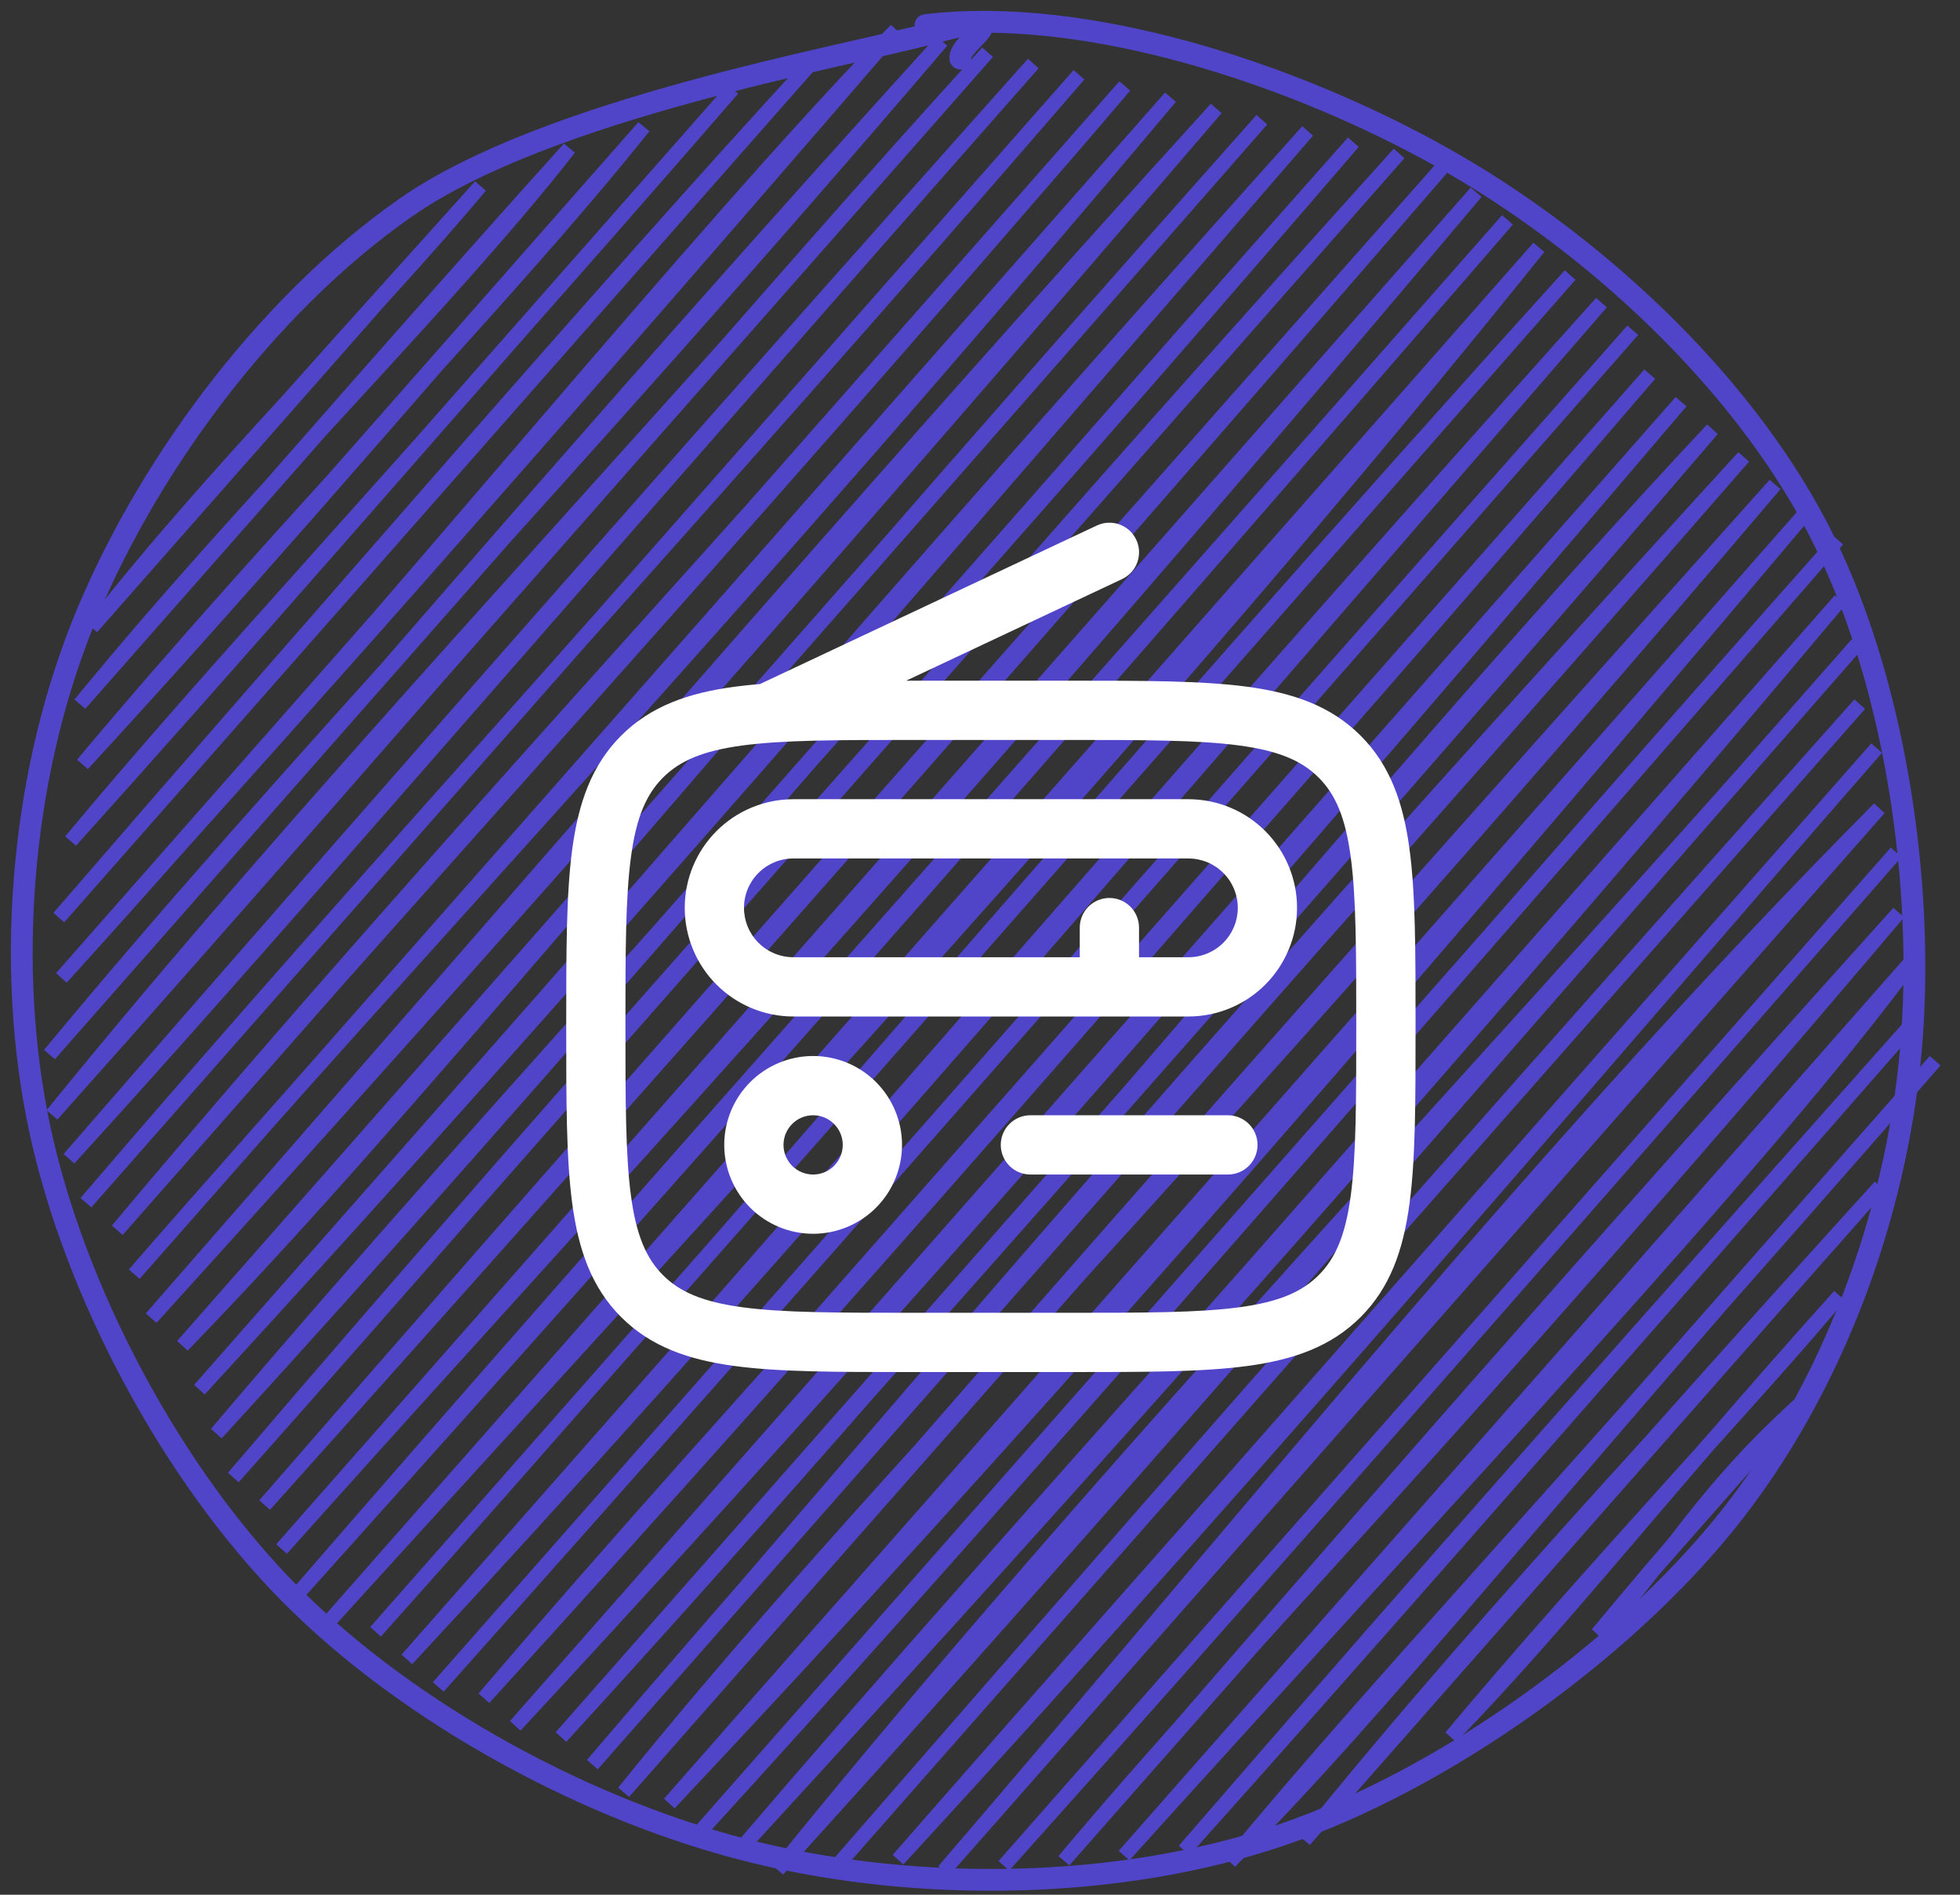
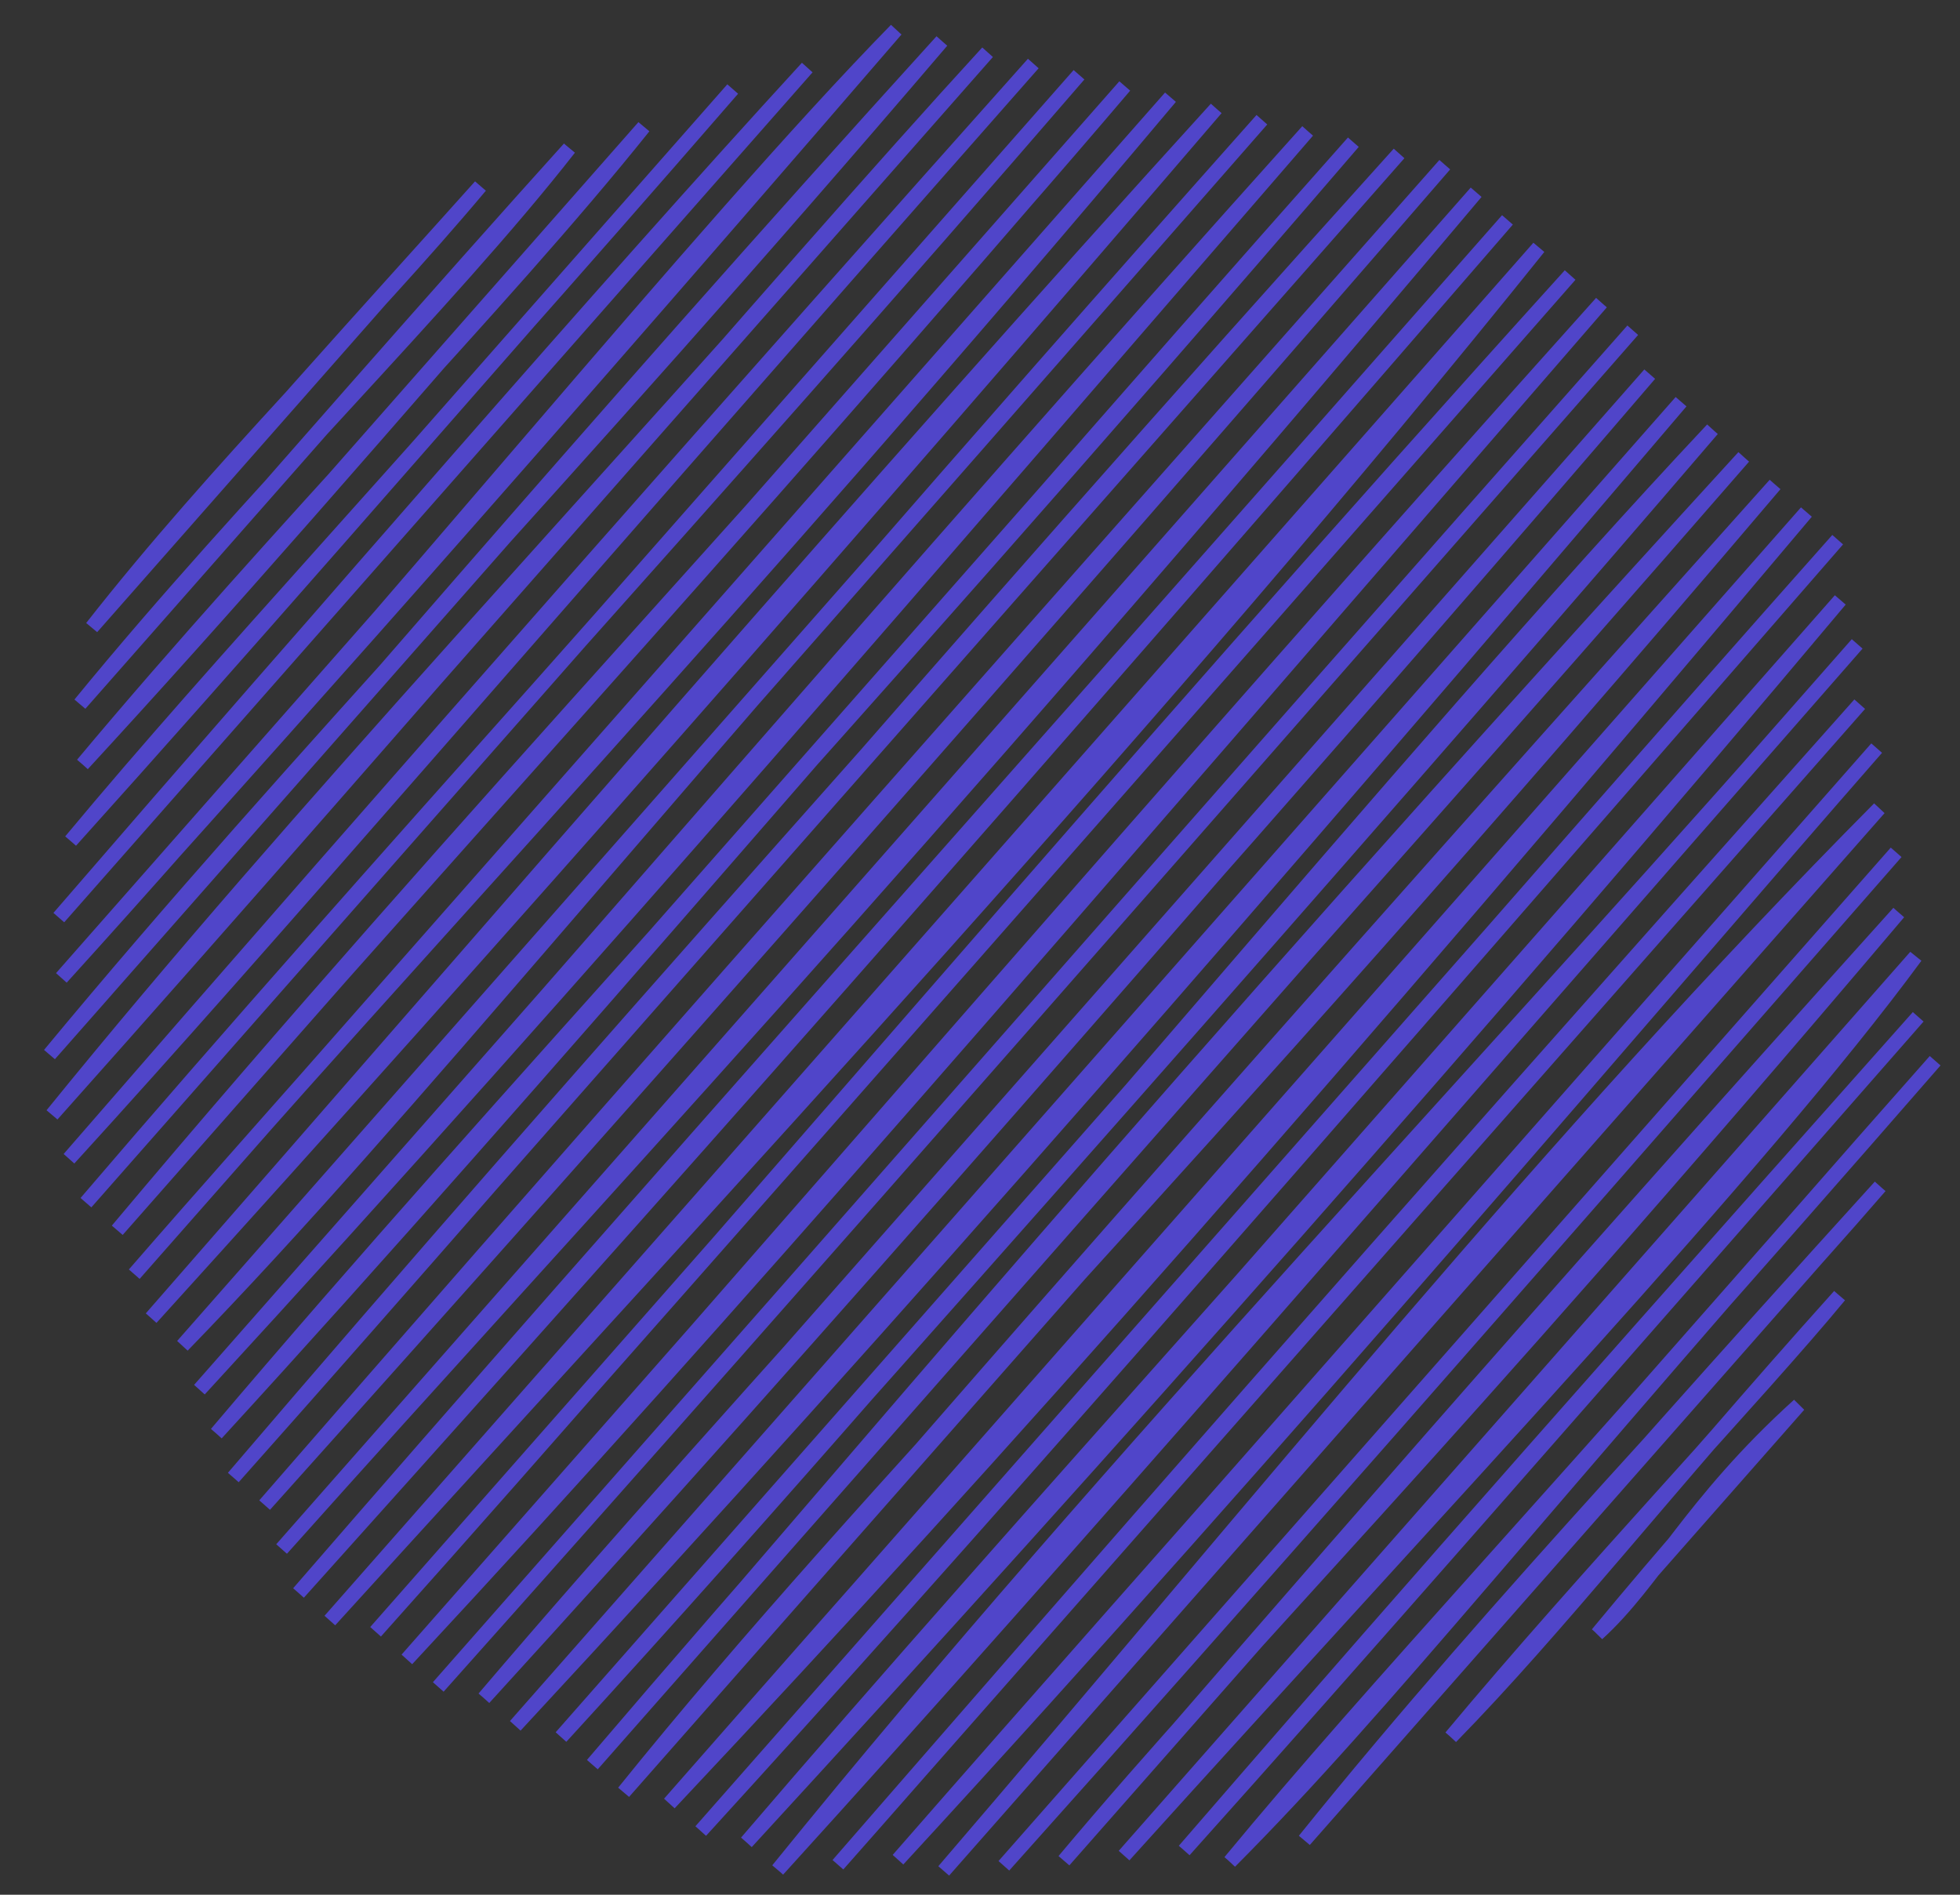
<svg xmlns="http://www.w3.org/2000/svg" width="90" height="87" viewBox="0 0 90 87" fill="none">
  <rect x="0" y="0" width="90" height="87" fill="#333333" stroke="none" />
  <path d="M4.216 28.809C10.401 21.372 17.546 13.59 22.059 8.545ZM4.216 28.809C9.998 21.428 16.758 14.87 22.059 8.545ZM3.673 32.328C11.539 22.715 20.571 13.94 26.141 6.809ZM3.673 32.328C12.187 22.517 20.6 12.95 26.141 6.809ZM3.79 35.095C10.218 28.112 16.502 20.919 29.562 5.824ZM3.79 35.095C12.878 24.232 23.039 13.989 29.562 5.824ZM3.246 38.614C11.238 29.726 17.756 22.21 33.644 4.089ZM3.246 38.614C10.292 30.152 17.854 22.289 33.644 4.089ZM2.702 42.132C14.954 27.943 27.271 14.036 37.065 3.104ZM2.702 42.132C15.286 27.681 27.542 13.484 37.065 3.104ZM2.819 44.9C18.134 28.014 32.134 10.586 41.147 1.369ZM2.819 44.9C11.013 35.723 19.787 26.13 41.147 1.369ZM2.275 48.418C13.7 34.623 25.645 22.502 43.247 1.885ZM2.275 48.418C14.665 34.401 26.584 20.241 43.247 1.885ZM2.392 51.186C19.579 31.909 35.564 13.068 45.346 2.401ZM2.392 51.186C14.042 36.837 26.504 23.788 45.346 2.401ZM3.17 53.203C18.502 35.537 34.994 16.873 47.446 2.917ZM3.17 53.203C12.657 42.798 22.253 31.507 47.446 2.917ZM3.948 55.221C17.438 39.447 32.084 23.67 49.545 3.434ZM3.948 55.221C19.272 37.525 35.349 19.84 49.545 3.434ZM5.387 56.487C21.183 37.673 37.981 20.029 51.645 3.95ZM5.387 56.487C19.237 40.565 32.889 25.84 51.645 3.95ZM6.165 58.505C17.297 45.745 28.479 33.551 53.744 4.466ZM6.165 58.505C19.61 43.035 33.263 28.823 53.744 4.466ZM6.942 60.522C23.148 42.646 38.889 24.752 55.844 4.982ZM6.942 60.522C23.697 41.367 39.992 22.411 55.844 4.982ZM8.381 61.789C18.959 50.882 28.774 38.288 57.943 5.498ZM8.381 61.789C24.1 44.077 39.995 26.005 57.943 5.498ZM9.159 63.806C27.222 44.149 42.891 25.823 60.043 6.014ZM9.159 63.806C25.372 45.607 41.028 27.185 60.043 6.014ZM9.937 65.823C23.53 49.792 37.041 35.72 62.142 6.531ZM9.937 65.823C25.33 49.025 40.371 31.051 62.142 6.531ZM10.715 67.84C27.461 48.252 43.353 30.735 64.242 7.047ZM10.715 67.84C27.049 49.481 43 30.579 64.242 7.047ZM12.153 69.107C25.141 54.165 38.382 39.169 66.341 7.563ZM12.153 69.107C30.148 49.032 47.346 29.509 66.341 7.563ZM12.931 71.124C27.311 55.017 40.683 40.975 67.78 8.83ZM12.931 71.124C31.062 50.83 49.019 30.121 67.78 8.83ZM13.709 73.142C26.324 59.072 40.161 43.688 69.219 10.097ZM13.709 73.142C29.197 55.267 46.042 36.467 69.219 10.097ZM15.148 74.408C33.469 54.247 53.382 32.907 70.657 11.363ZM15.148 74.408C33.32 54.261 50.852 34.141 70.657 11.363ZM17.247 74.925C33.981 56.216 50.533 36.468 72.096 12.63ZM17.247 74.925C35.582 54.23 53.673 33.64 72.096 12.63ZM18.686 76.191C33.694 60.045 48.071 43.278 73.535 13.897ZM18.686 76.191C35.784 56.924 53.006 36.776 73.535 13.897ZM20.125 77.458C37.808 57.433 54.919 37.827 74.973 15.163ZM20.125 77.458C38.316 57.066 55.095 37.828 74.973 15.163ZM22.224 77.974C34.383 63.705 47.886 49.664 75.751 17.181ZM22.224 77.974C37.925 60.758 53.066 43.303 75.751 17.181ZM23.663 79.241C41.519 59.99 58.543 40.338 77.19 18.447ZM23.663 79.241C42.888 57.565 61.256 36.732 77.19 18.447ZM25.762 79.757C45.43 58.275 64.382 34.884 78.629 19.714ZM25.762 79.757C46.185 56.983 65.802 34.683 78.629 19.714ZM27.201 81.024C39.298 67.124 52.56 51.058 80.067 20.981ZM27.201 81.024C42.63 62.944 58.689 45.55 80.067 20.981ZM28.64 82.291C40.205 67.943 53.607 55.091 81.506 22.248ZM28.64 82.291C40.11 69.021 51.809 55.417 81.506 22.248ZM30.739 82.807C46.283 66.281 61.042 49.496 82.945 23.514ZM30.739 82.807C48.092 63.031 66.042 43.022 82.945 23.514ZM32.178 84.073C44.428 70.647 56.961 56.294 84.383 24.781ZM32.178 84.073C50.445 63.665 68.275 42.915 84.383 24.781ZM34.277 84.59C50.996 66.395 68.009 47.194 84.5 27.549ZM34.277 84.59C47.314 69.375 61.697 53.817 84.5 27.549ZM35.716 85.856C51.333 66.579 68.672 48.607 85.278 29.566ZM35.716 85.856C49.502 70.673 63.365 54.582 85.278 29.566ZM38.477 85.622C50.63 71.657 61.349 59.318 85.395 32.334ZM38.477 85.622C48.065 74.781 57.796 63.354 85.395 32.334ZM41.237 85.388C59.178 65.907 76.193 45.753 86.173 34.351ZM41.237 85.388C54.479 70.239 67.811 55.403 86.173 34.351ZM43.336 85.904C58.105 68.71 71.205 52.321 86.29 37.119ZM43.336 85.904C55.152 72.504 67.717 58.099 86.29 37.119ZM46.097 85.67C57.678 72.736 67.975 60.965 87.068 39.136ZM46.097 85.67C55.735 74.741 66.314 62.77 87.068 39.136ZM48.857 85.435C57.427 75.226 65.622 67.358 87.185 41.904ZM48.857 85.435C59.718 72.911 70.316 60.639 87.185 41.904ZM51.617 85.201C66.498 68.711 80.944 53.472 87.963 43.921ZM51.617 85.201C60.74 74.959 68.863 65.597 87.963 43.921ZM54.378 84.967C61.27 77.008 67.99 69.276 88.08 46.689ZM54.378 84.967C62.315 76.117 71.286 65.845 88.08 46.689ZM56.477 85.483C63.717 78.213 70.074 69.911 88.858 48.706ZM56.477 85.483C63.385 77.131 70.587 69.688 88.858 48.706ZM59.898 84.498C69.034 73.152 79.382 62.518 86.332 54.476ZM59.898 84.498C65.411 78.099 71.047 71.318 86.332 54.476ZM66.624 79.76C72.779 72.381 80.847 63.886 84.466 59.496ZM66.624 79.76C71.624 74.645 76.156 68.746 84.466 59.496ZM73.349 75.023C76.013 72.608 77.594 69.043 82.601 64.515ZM73.349 75.023C76.369 71.38 79.858 67.342 82.601 64.515Z" stroke="#5045C9" stroke-width="0.657" stroke-linecap="round" />
-   <path d="M42.497 1.154C49.92 0.255 59.457 3.42 66.28 7.26C73.104 11.099 79.862 17.355 83.438 24.192C87.015 31.029 88.427 40.675 87.738 48.282C87.049 55.889 84.112 63.842 79.302 69.836C74.492 75.83 66.308 81.706 58.877 84.245C51.445 86.783 42.303 86.907 34.713 85.067C27.122 83.227 18.813 78.734 13.334 73.205C7.855 67.676 3.435 59.298 1.838 51.893C0.241 44.487 0.951 35.833 3.751 28.772C6.552 21.711 12.121 14.07 18.641 9.525C25.162 4.98 38.63 2.64 42.873 1.501C47.116 0.362 43.977 1.936 44.098 2.691" stroke="#5045C9" stroke-linecap="round" />
-   <path fill-rule="evenodd" clip-rule="evenodd" d="M52.173 24.779C52.25 24.941 52.294 25.116 52.302 25.295C52.31 25.474 52.284 25.652 52.223 25.821C52.162 25.989 52.069 26.144 51.949 26.276C51.828 26.408 51.682 26.515 51.52 26.591L41.609 31.255H49.23C52.563 31.255 55.205 31.255 57.271 31.532C59.397 31.819 61.118 32.421 62.477 33.778C63.834 35.137 64.436 36.858 64.722 38.984C65 41.052 65 43.692 65 47.026V47.231C65 50.563 65 53.204 64.722 55.27C64.436 57.398 63.834 59.12 62.477 60.477C61.118 61.834 59.397 62.436 57.271 62.722C55.203 63 52.563 63 49.23 63H41.77C38.437 63 35.795 63 33.729 62.722C31.603 62.436 29.882 61.834 28.523 60.477C27.166 59.12 26.564 57.398 26.277 55.27C26 53.204 26 50.563 26 47.231V47.026C26 43.692 26 41.051 26.277 38.984C26.564 36.858 27.166 35.137 28.523 33.778C29.882 32.421 31.603 31.819 33.729 31.532C34.099 31.484 34.487 31.442 34.896 31.409C34.912 31.401 34.928 31.393 34.945 31.386L50.363 24.13C50.69 23.976 51.064 23.958 51.403 24.08C51.743 24.202 52.02 24.454 52.173 24.781M34.09 34.23C32.265 34.475 31.213 34.936 30.444 35.703C29.679 36.47 29.218 37.522 28.973 39.347C28.723 41.212 28.719 43.668 28.719 47.129C28.719 50.587 28.723 53.043 28.973 54.908C29.218 56.733 29.679 57.785 30.446 58.554C31.213 59.319 32.265 59.78 34.09 60.025C35.955 60.277 38.411 60.279 41.87 60.279H49.126C52.585 60.279 55.043 60.277 56.908 60.025C58.731 59.78 59.783 59.319 60.55 58.552C61.318 57.785 61.778 56.733 62.023 54.908C62.274 53.045 62.277 50.587 62.277 47.127C62.277 43.668 62.274 41.212 62.023 39.347C61.778 37.522 61.318 36.47 60.55 35.703C59.783 34.936 58.731 34.475 56.906 34.23C55.043 33.98 52.585 33.976 49.126 33.976H41.87C38.411 33.976 35.957 33.98 34.09 34.23ZM31.442 41.685C31.442 40.362 31.967 39.094 32.903 38.158C33.838 37.223 35.107 36.697 36.43 36.697H54.57C55.893 36.697 57.162 37.223 58.097 38.158C59.033 39.094 59.558 40.362 59.558 41.685C59.558 43.008 59.033 44.277 58.097 45.213C57.162 46.148 55.893 46.674 54.57 46.674H36.43C35.107 46.674 33.838 46.148 32.903 45.213C31.967 44.277 31.442 43.008 31.442 41.685ZM52.302 43.953V42.593C52.302 42.232 52.159 41.886 51.904 41.63C51.649 41.375 51.303 41.232 50.942 41.232C50.581 41.232 50.235 41.375 49.98 41.63C49.725 41.886 49.581 42.232 49.581 42.593V43.953H36.43C35.829 43.953 35.252 43.714 34.827 43.289C34.402 42.864 34.163 42.287 34.163 41.685C34.163 41.084 34.402 40.507 34.827 40.082C35.252 39.657 35.829 39.418 36.43 39.418H54.57C55.171 39.418 55.748 39.657 56.173 40.082C56.598 40.507 56.837 41.084 56.837 41.685C56.837 42.287 56.598 42.864 56.173 43.289C55.748 43.714 55.171 43.953 54.57 43.953H52.302ZM37.337 51.209C36.976 51.209 36.63 51.352 36.375 51.608C36.12 51.863 35.977 52.209 35.977 52.569C35.977 52.93 36.12 53.276 36.375 53.532C36.63 53.787 36.976 53.93 37.337 53.93C37.698 53.93 38.044 53.787 38.299 53.532C38.554 53.276 38.698 52.93 38.698 52.569C38.698 52.209 38.554 51.863 38.299 51.608C38.044 51.352 37.698 51.209 37.337 51.209ZM33.256 52.569C33.256 51.487 33.686 50.449 34.451 49.683C35.217 48.918 36.255 48.488 37.337 48.488C38.42 48.488 39.458 48.918 40.223 49.683C40.989 50.449 41.419 51.487 41.419 52.569C41.419 53.652 40.989 54.69 40.223 55.456C39.458 56.221 38.42 56.651 37.337 56.651C36.255 56.651 35.217 56.221 34.451 55.456C33.686 54.69 33.256 53.652 33.256 52.569ZM45.953 52.569C45.953 52.209 46.097 51.863 46.352 51.608C46.607 51.352 46.953 51.209 47.314 51.209H56.384C56.745 51.209 57.091 51.352 57.346 51.608C57.601 51.863 57.744 52.209 57.744 52.569C57.744 52.93 57.601 53.276 57.346 53.532C57.091 53.787 56.745 53.93 56.384 53.93H47.314C46.953 53.93 46.607 53.787 46.352 53.532C46.097 53.276 45.953 52.93 45.953 52.569Z" fill="white" />
</svg>